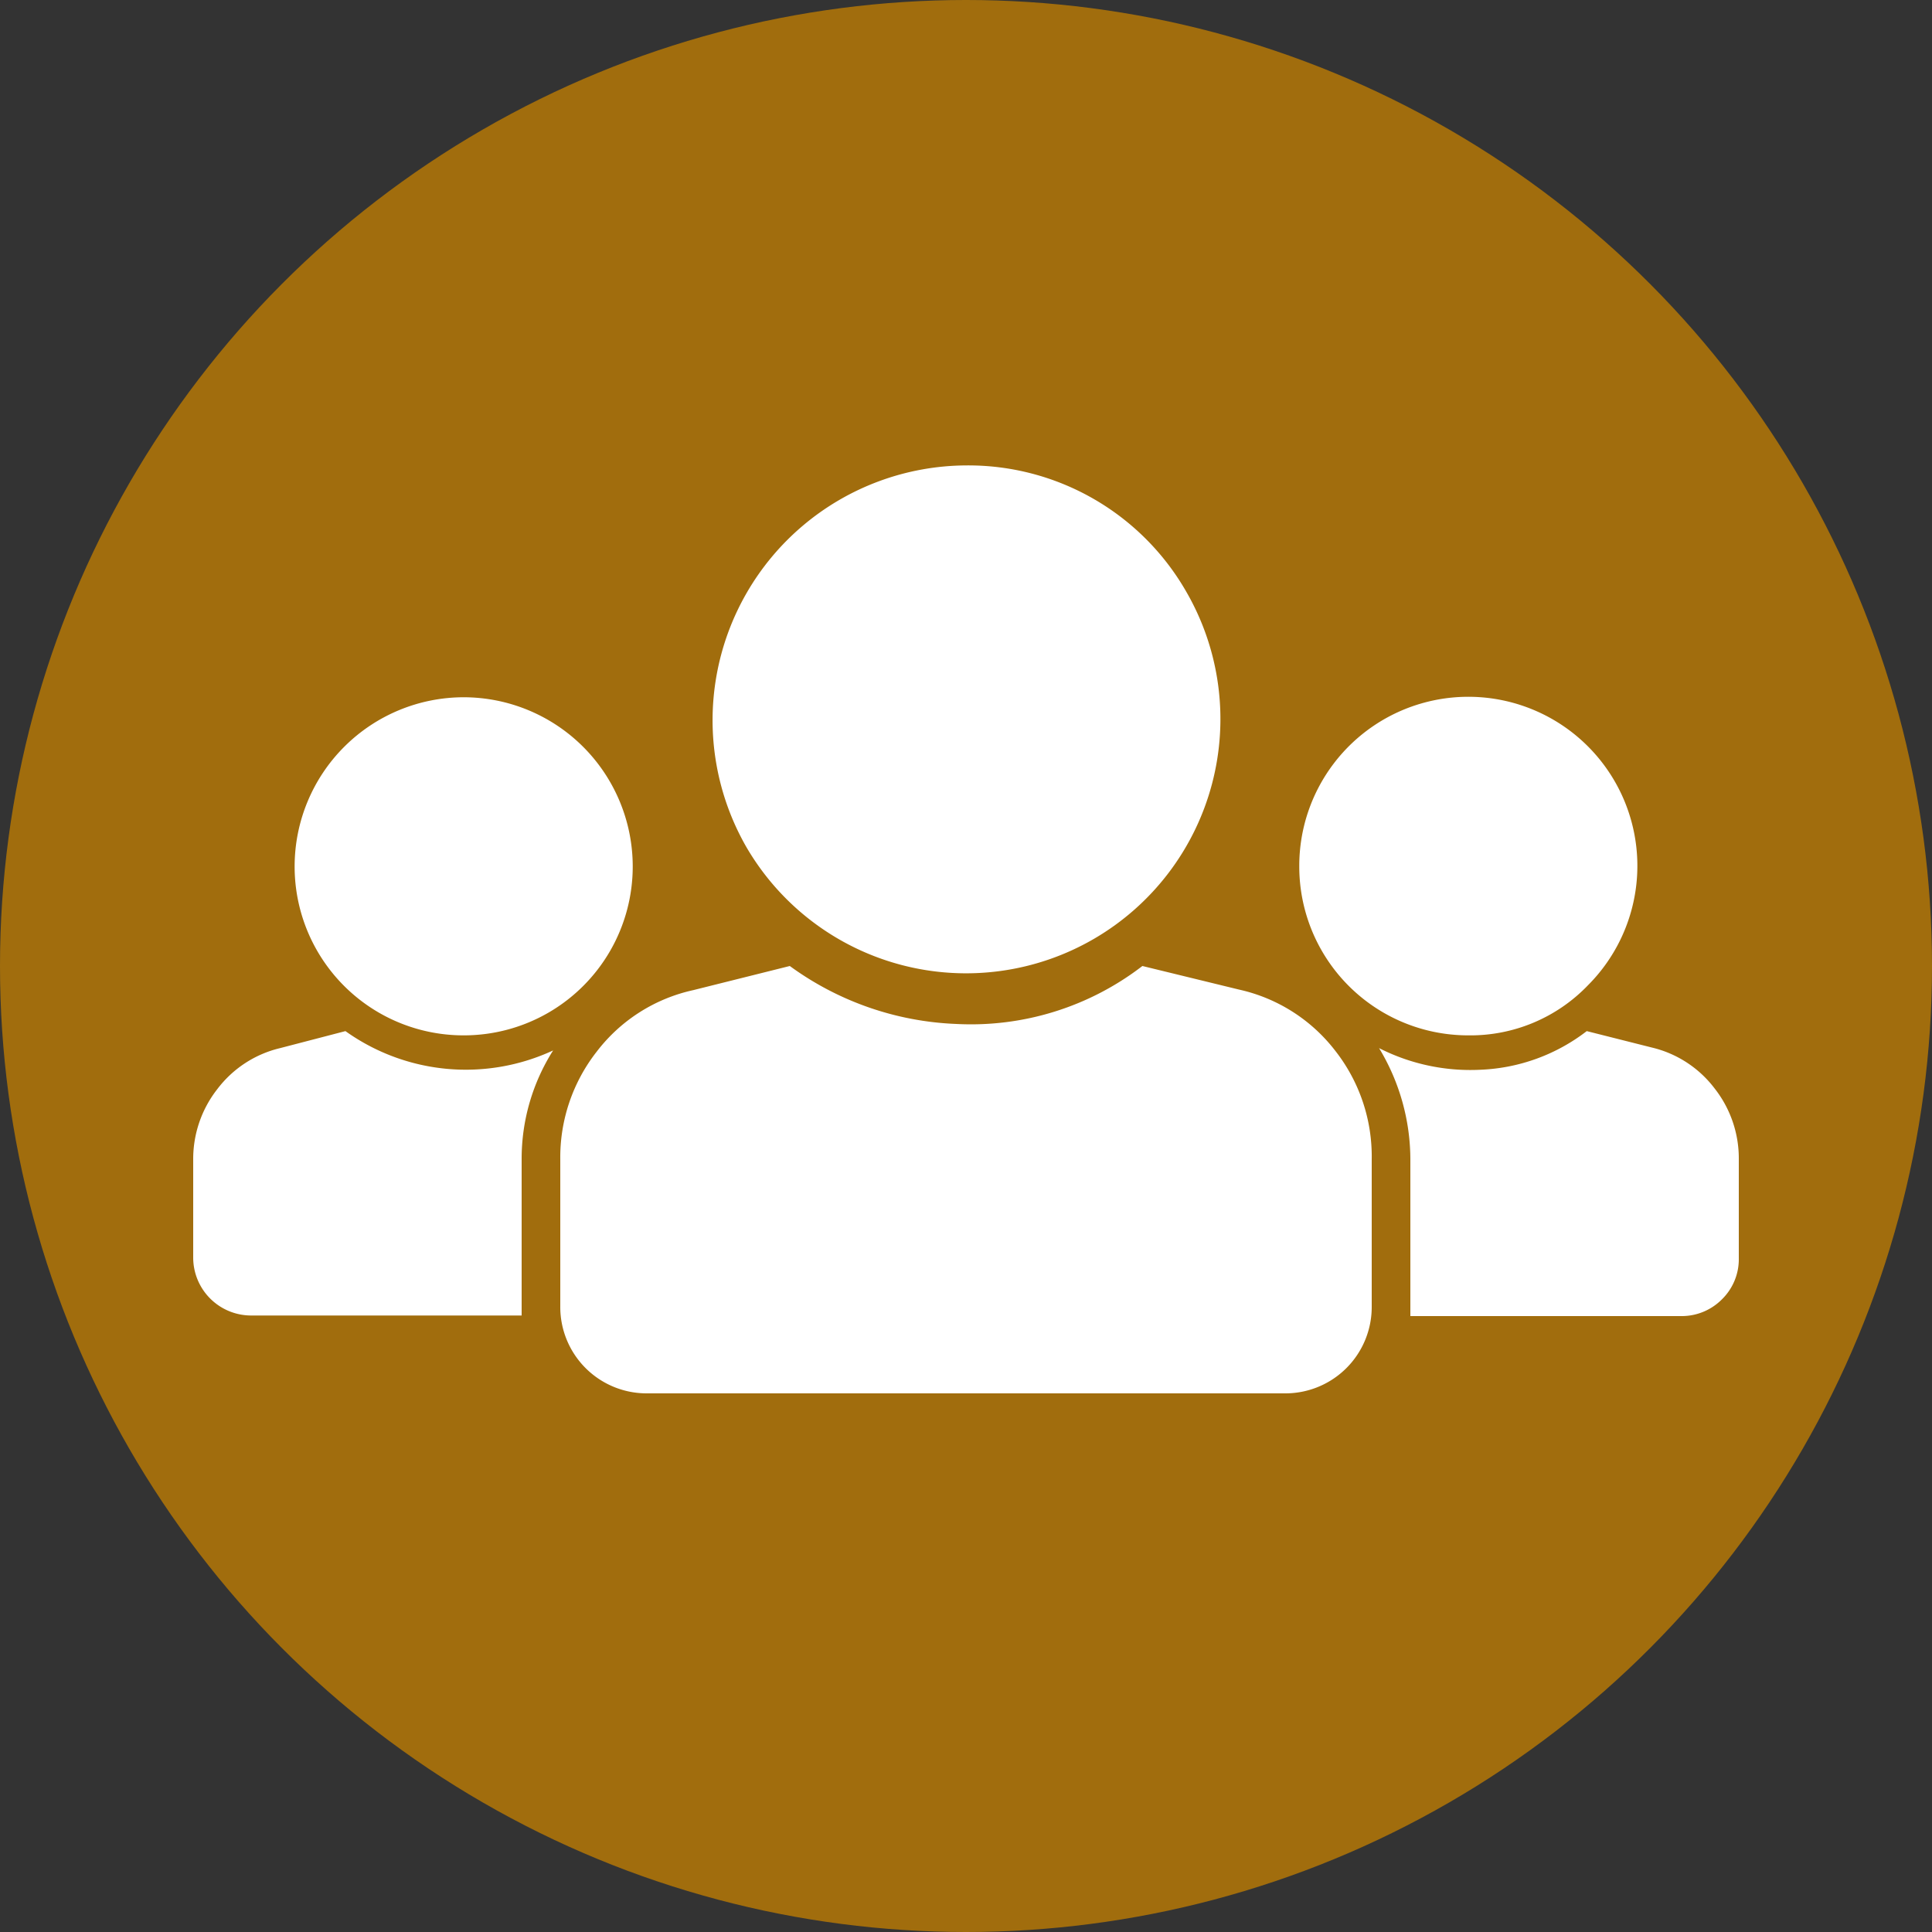
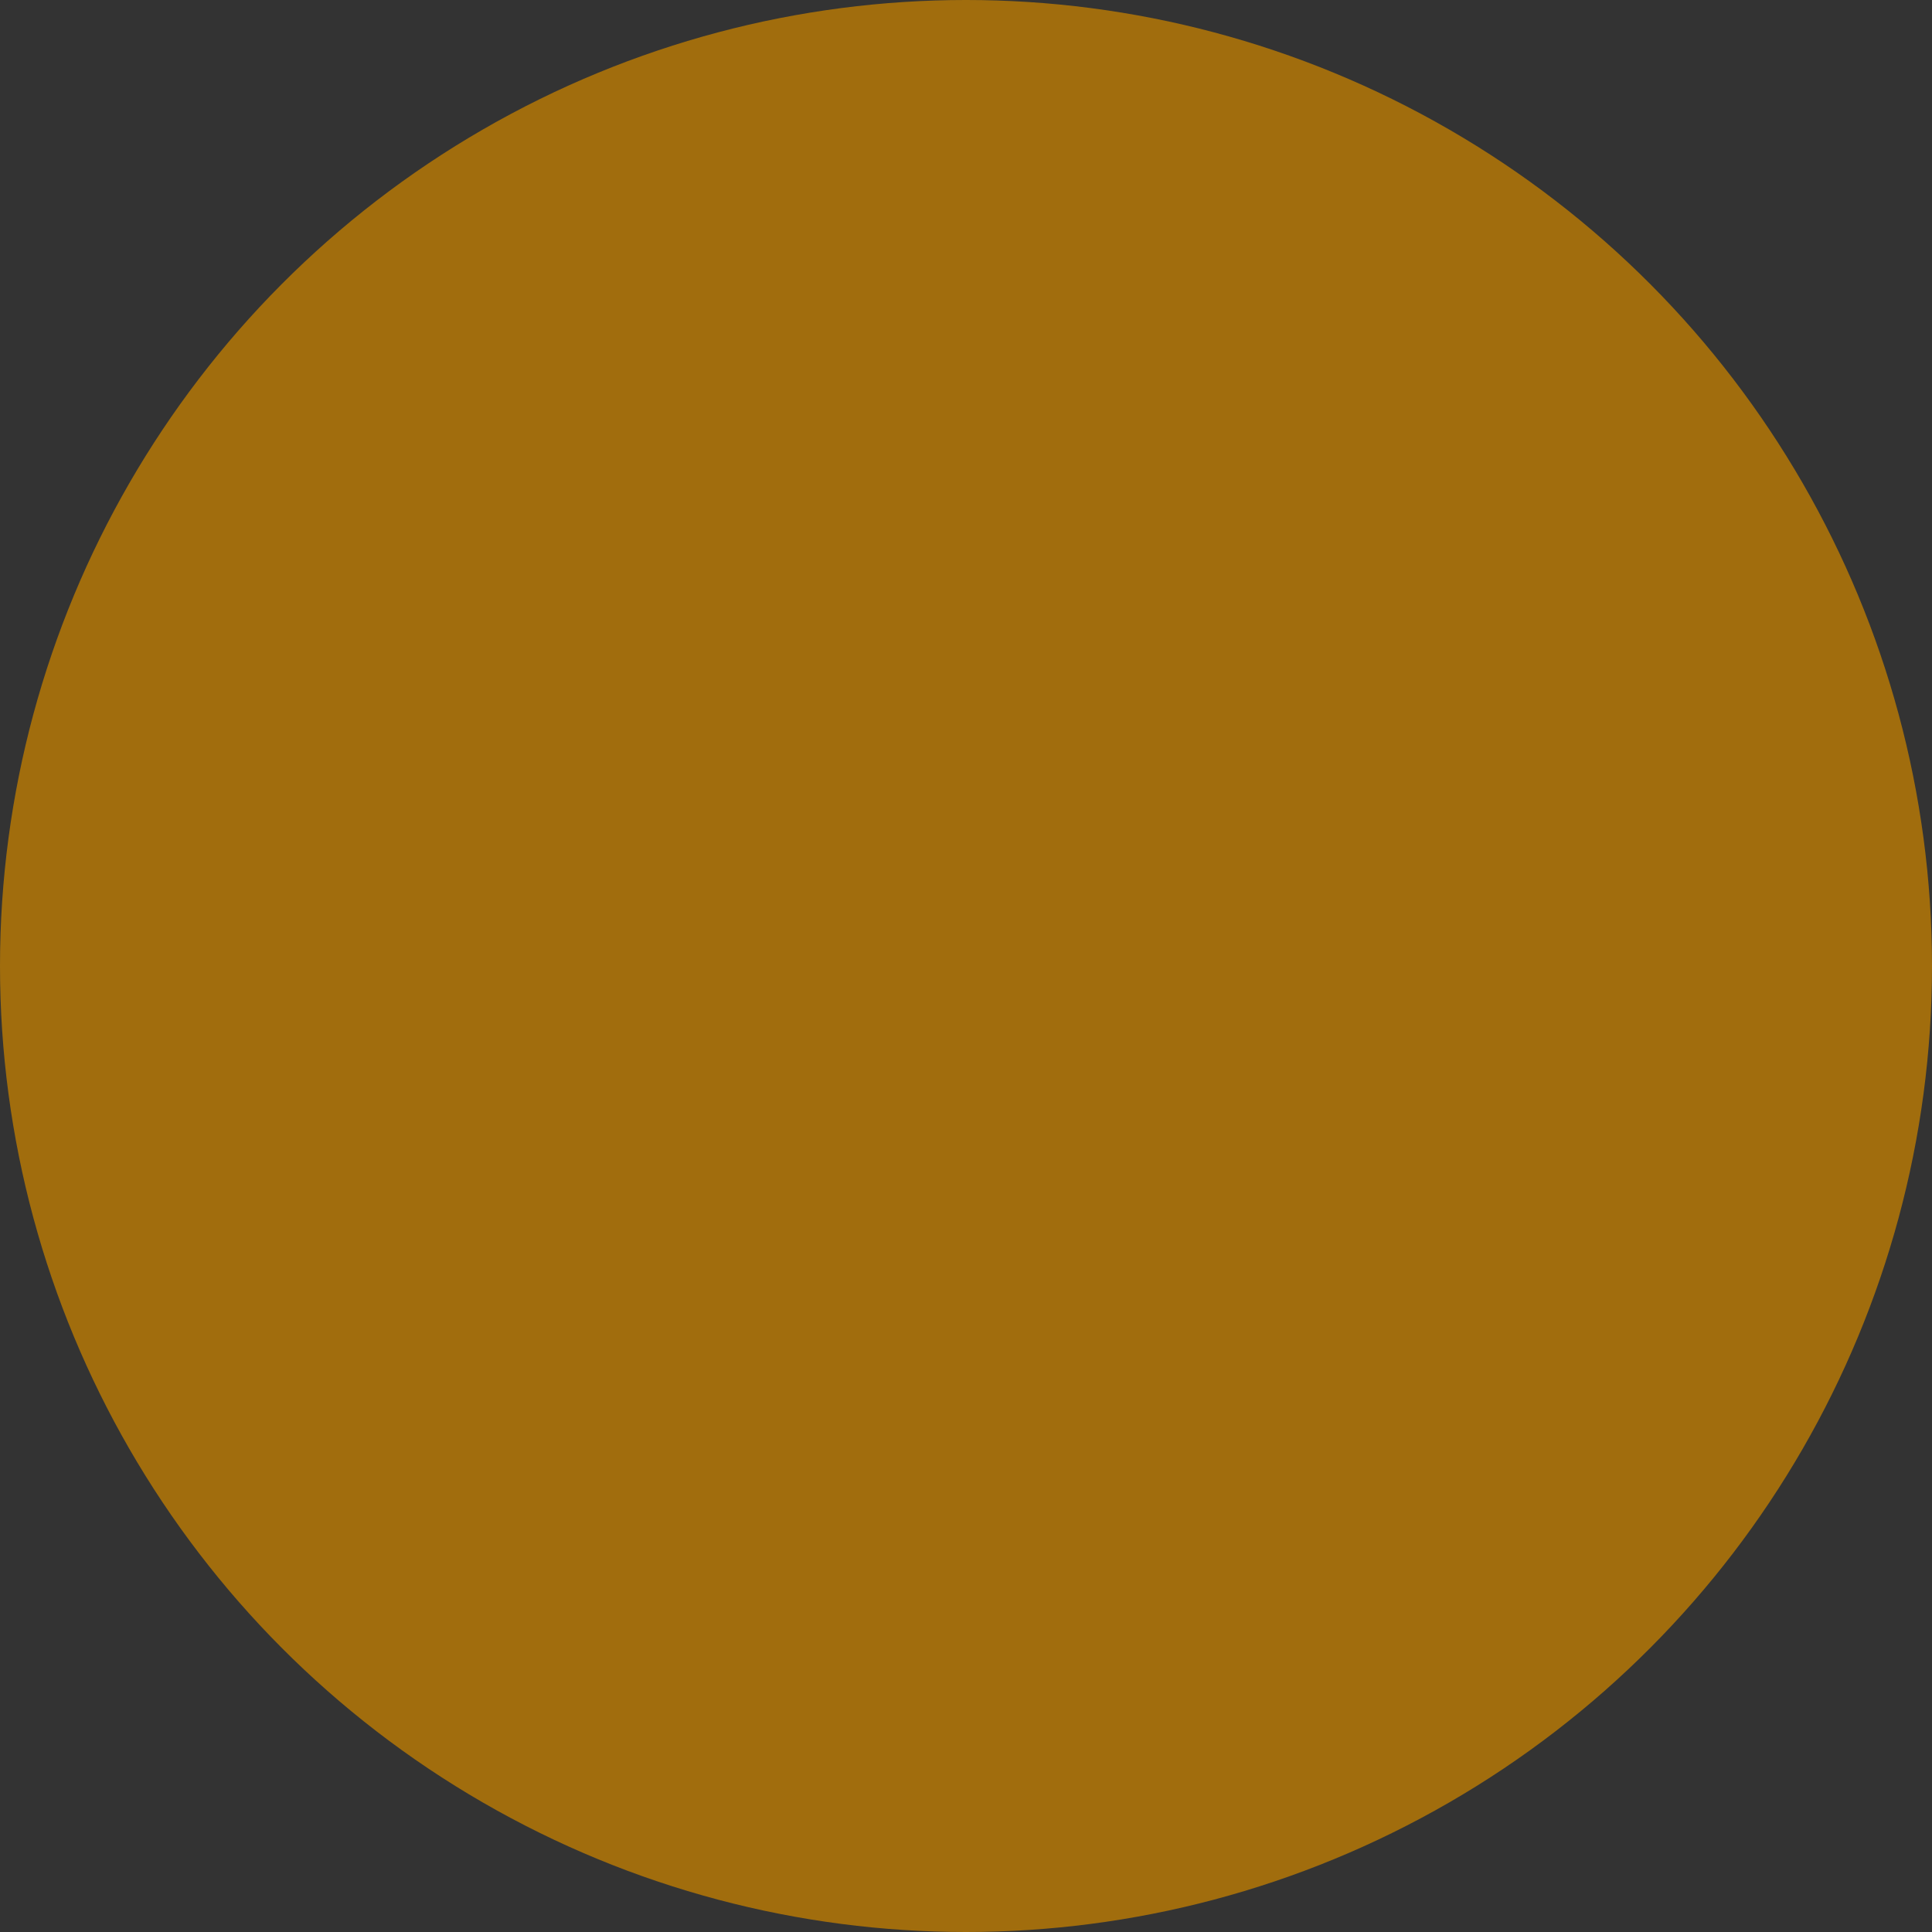
<svg xmlns="http://www.w3.org/2000/svg" id="Green_Circle_copy_4" viewBox="0 0 100 100">
  <rect x="0" y="0" width="100" height="100" fill="#333333" stroke="none" />
  <defs>
    <style>.cls-1{fill:#a16d0d;}.cls-2{fill:#fff;}</style>
  </defs>
  <title>icon-bullet-forum</title>
  <circle class="cls-1" cx="50" cy="50" r="50" />
-   <path class="cls-2" d="M27,67.59v.5H13a3,3,0,0,1-3-3V60a5.86,5.86,0,0,1,1.25-3.63,5.74,5.74,0,0,1,3.25-2.12l3.38-.88a10.72,10.72,0,0,0,10.75,1A10.46,10.46,0,0,0,27,60Zm-3-14a8.74,8.74,0,0,1-8.75-8.75A8.76,8.76,0,0,1,24,36.09a8.76,8.76,0,0,1,8.75,8.75A8.74,8.74,0,0,1,24,53.59Zm40.13-2.37a8.64,8.64,0,0,1,5,3.19A8.86,8.86,0,0,1,71,60v7.62a4.47,4.47,0,0,1-4.5,4.5h-33a4.47,4.47,0,0,1-4.5-4.5V60a8.87,8.87,0,0,1,1.88-5.56,8.61,8.61,0,0,1,5-3.19l5-1.25a15.64,15.64,0,0,0,8.62,3,14.54,14.54,0,0,0,9.63-3ZM50,24.09A13.19,13.19,0,0,0,38.63,43.84,13.16,13.16,0,0,0,61.38,30.59,13,13,0,0,0,50,24.09Zm26,29.5a8.74,8.74,0,0,1-8.75-8.75A8.75,8.75,0,1,1,82.19,51,8.43,8.43,0,0,1,76,53.59Zm9.5.63a5.74,5.74,0,0,1,3.25,2.12A5.86,5.86,0,0,1,90,60v5.12a2.9,2.9,0,0,1-.87,2.13,2.93,2.93,0,0,1-2.13.87H73V60a11.16,11.16,0,0,0-1.62-5.75,10.42,10.42,0,0,0,5.25,1.12,9.64,9.64,0,0,0,5.5-2Z" />
</svg>